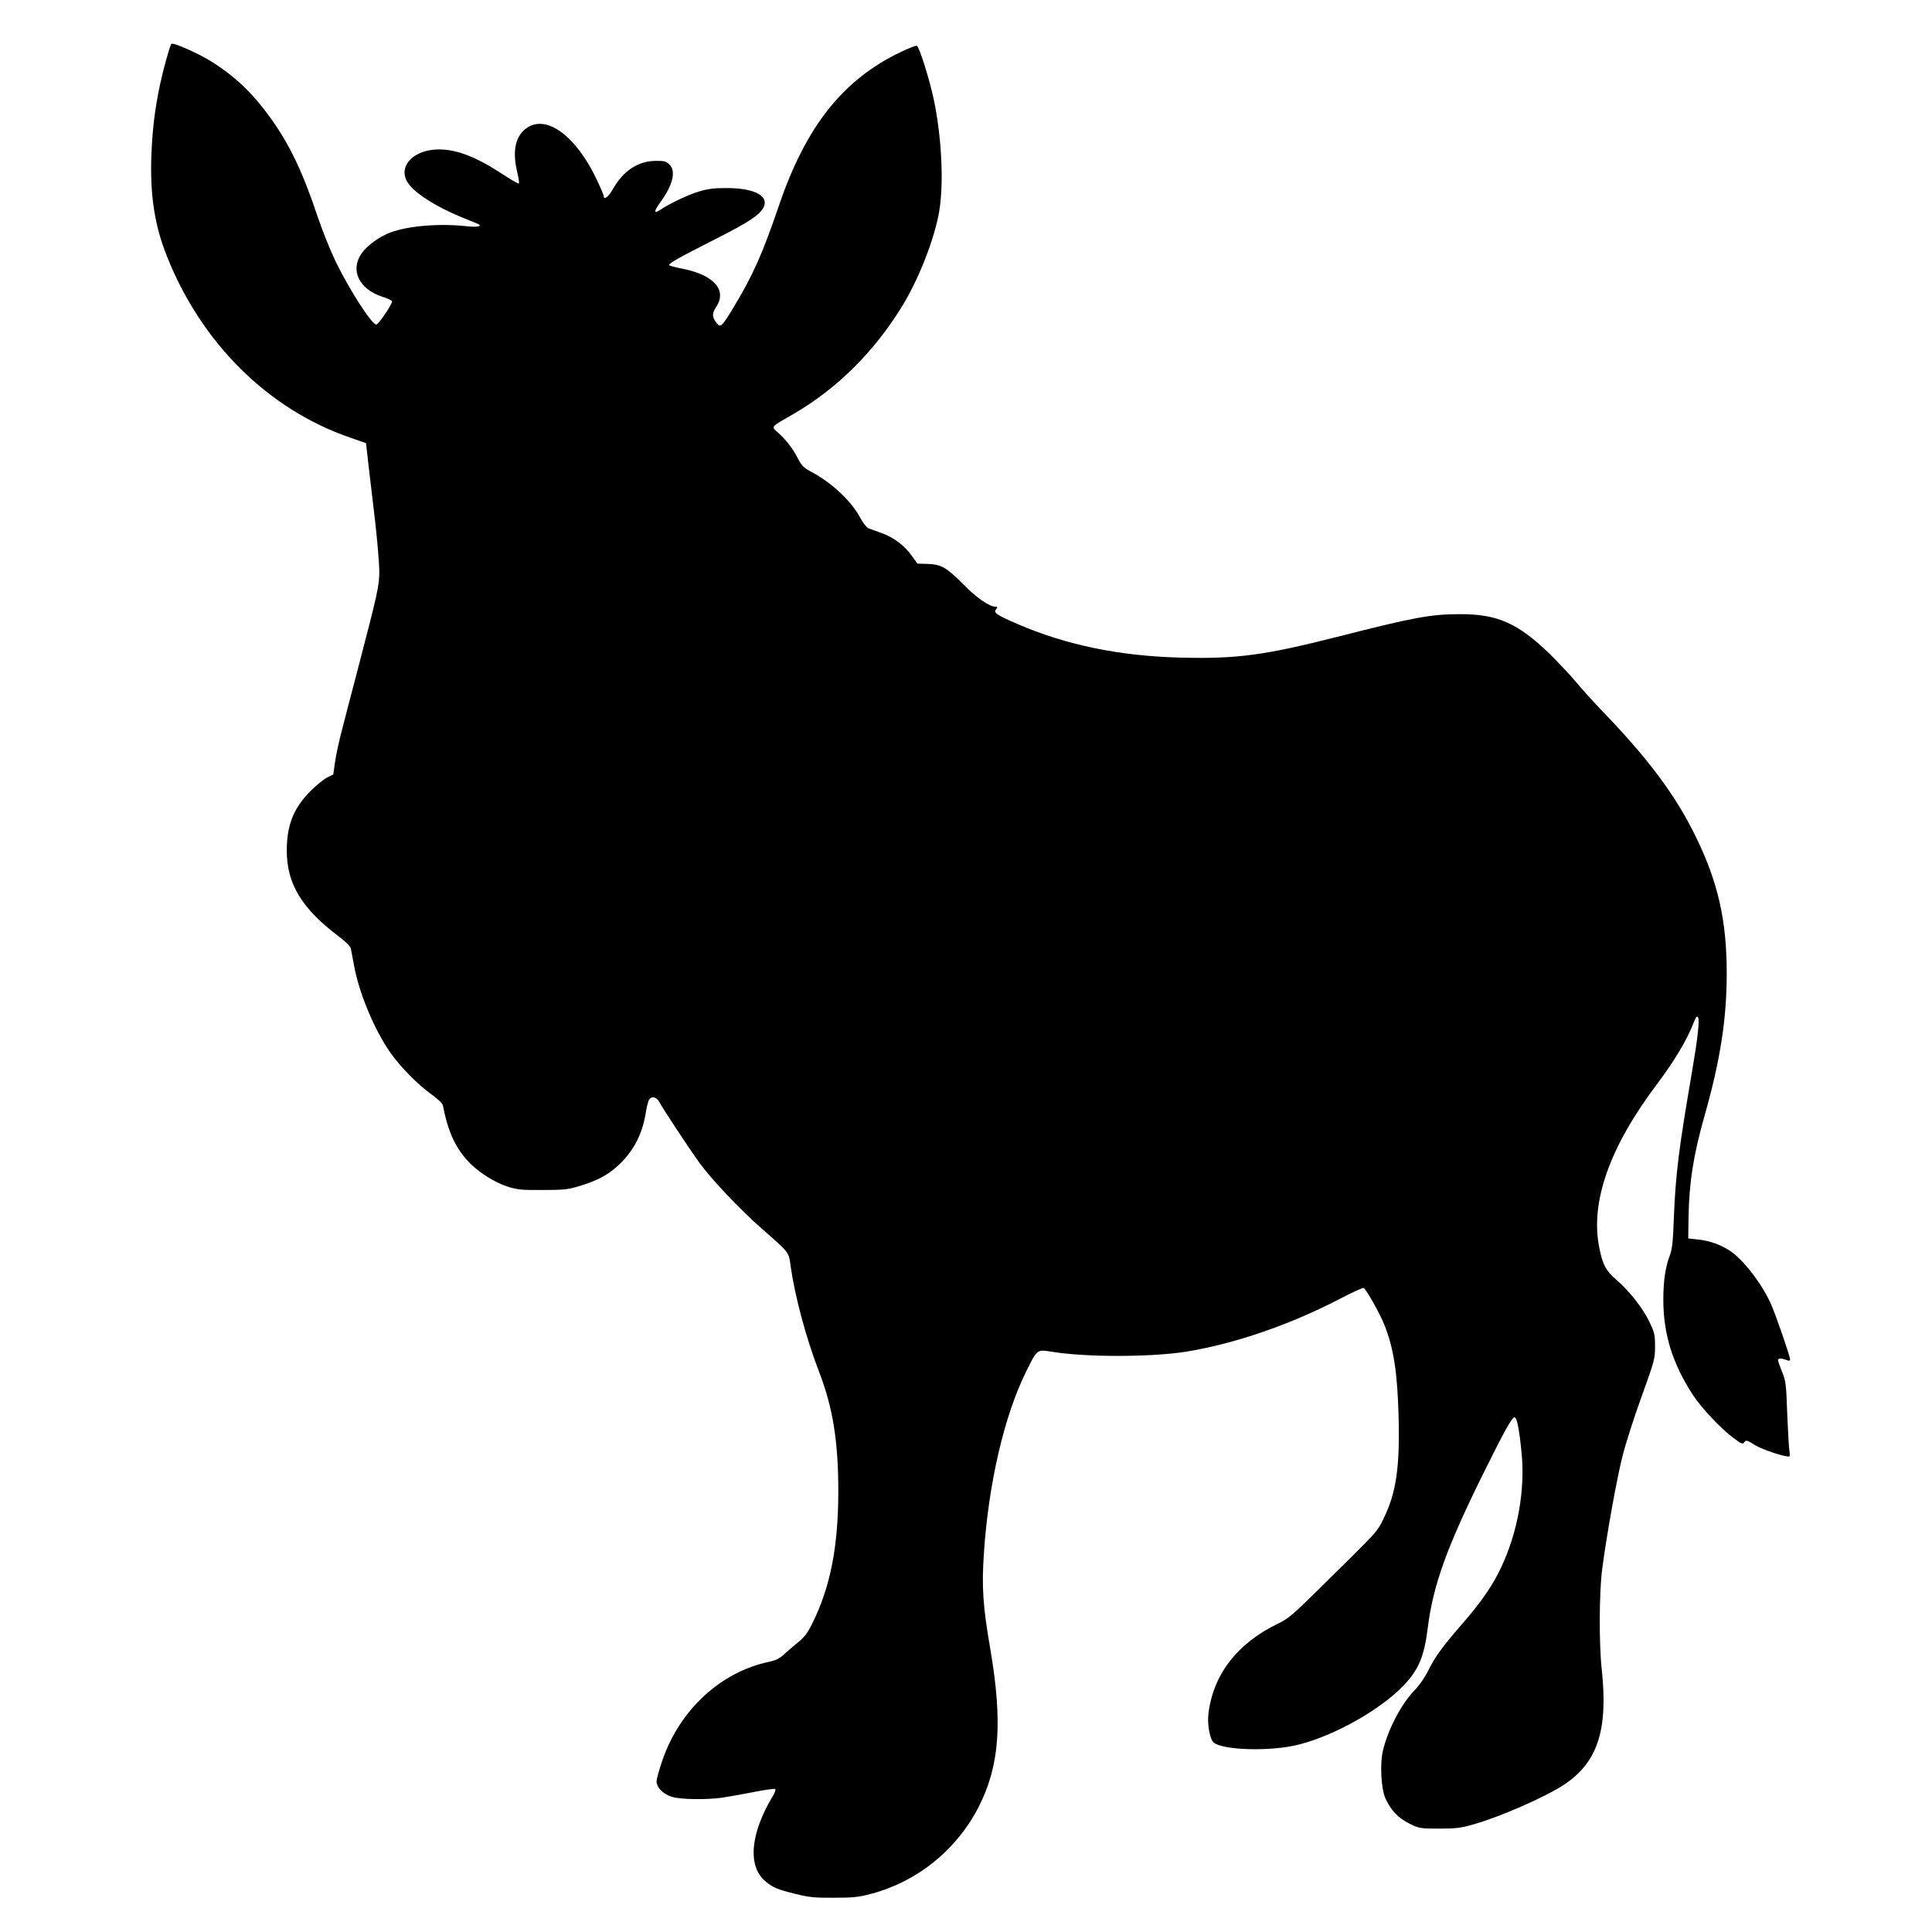
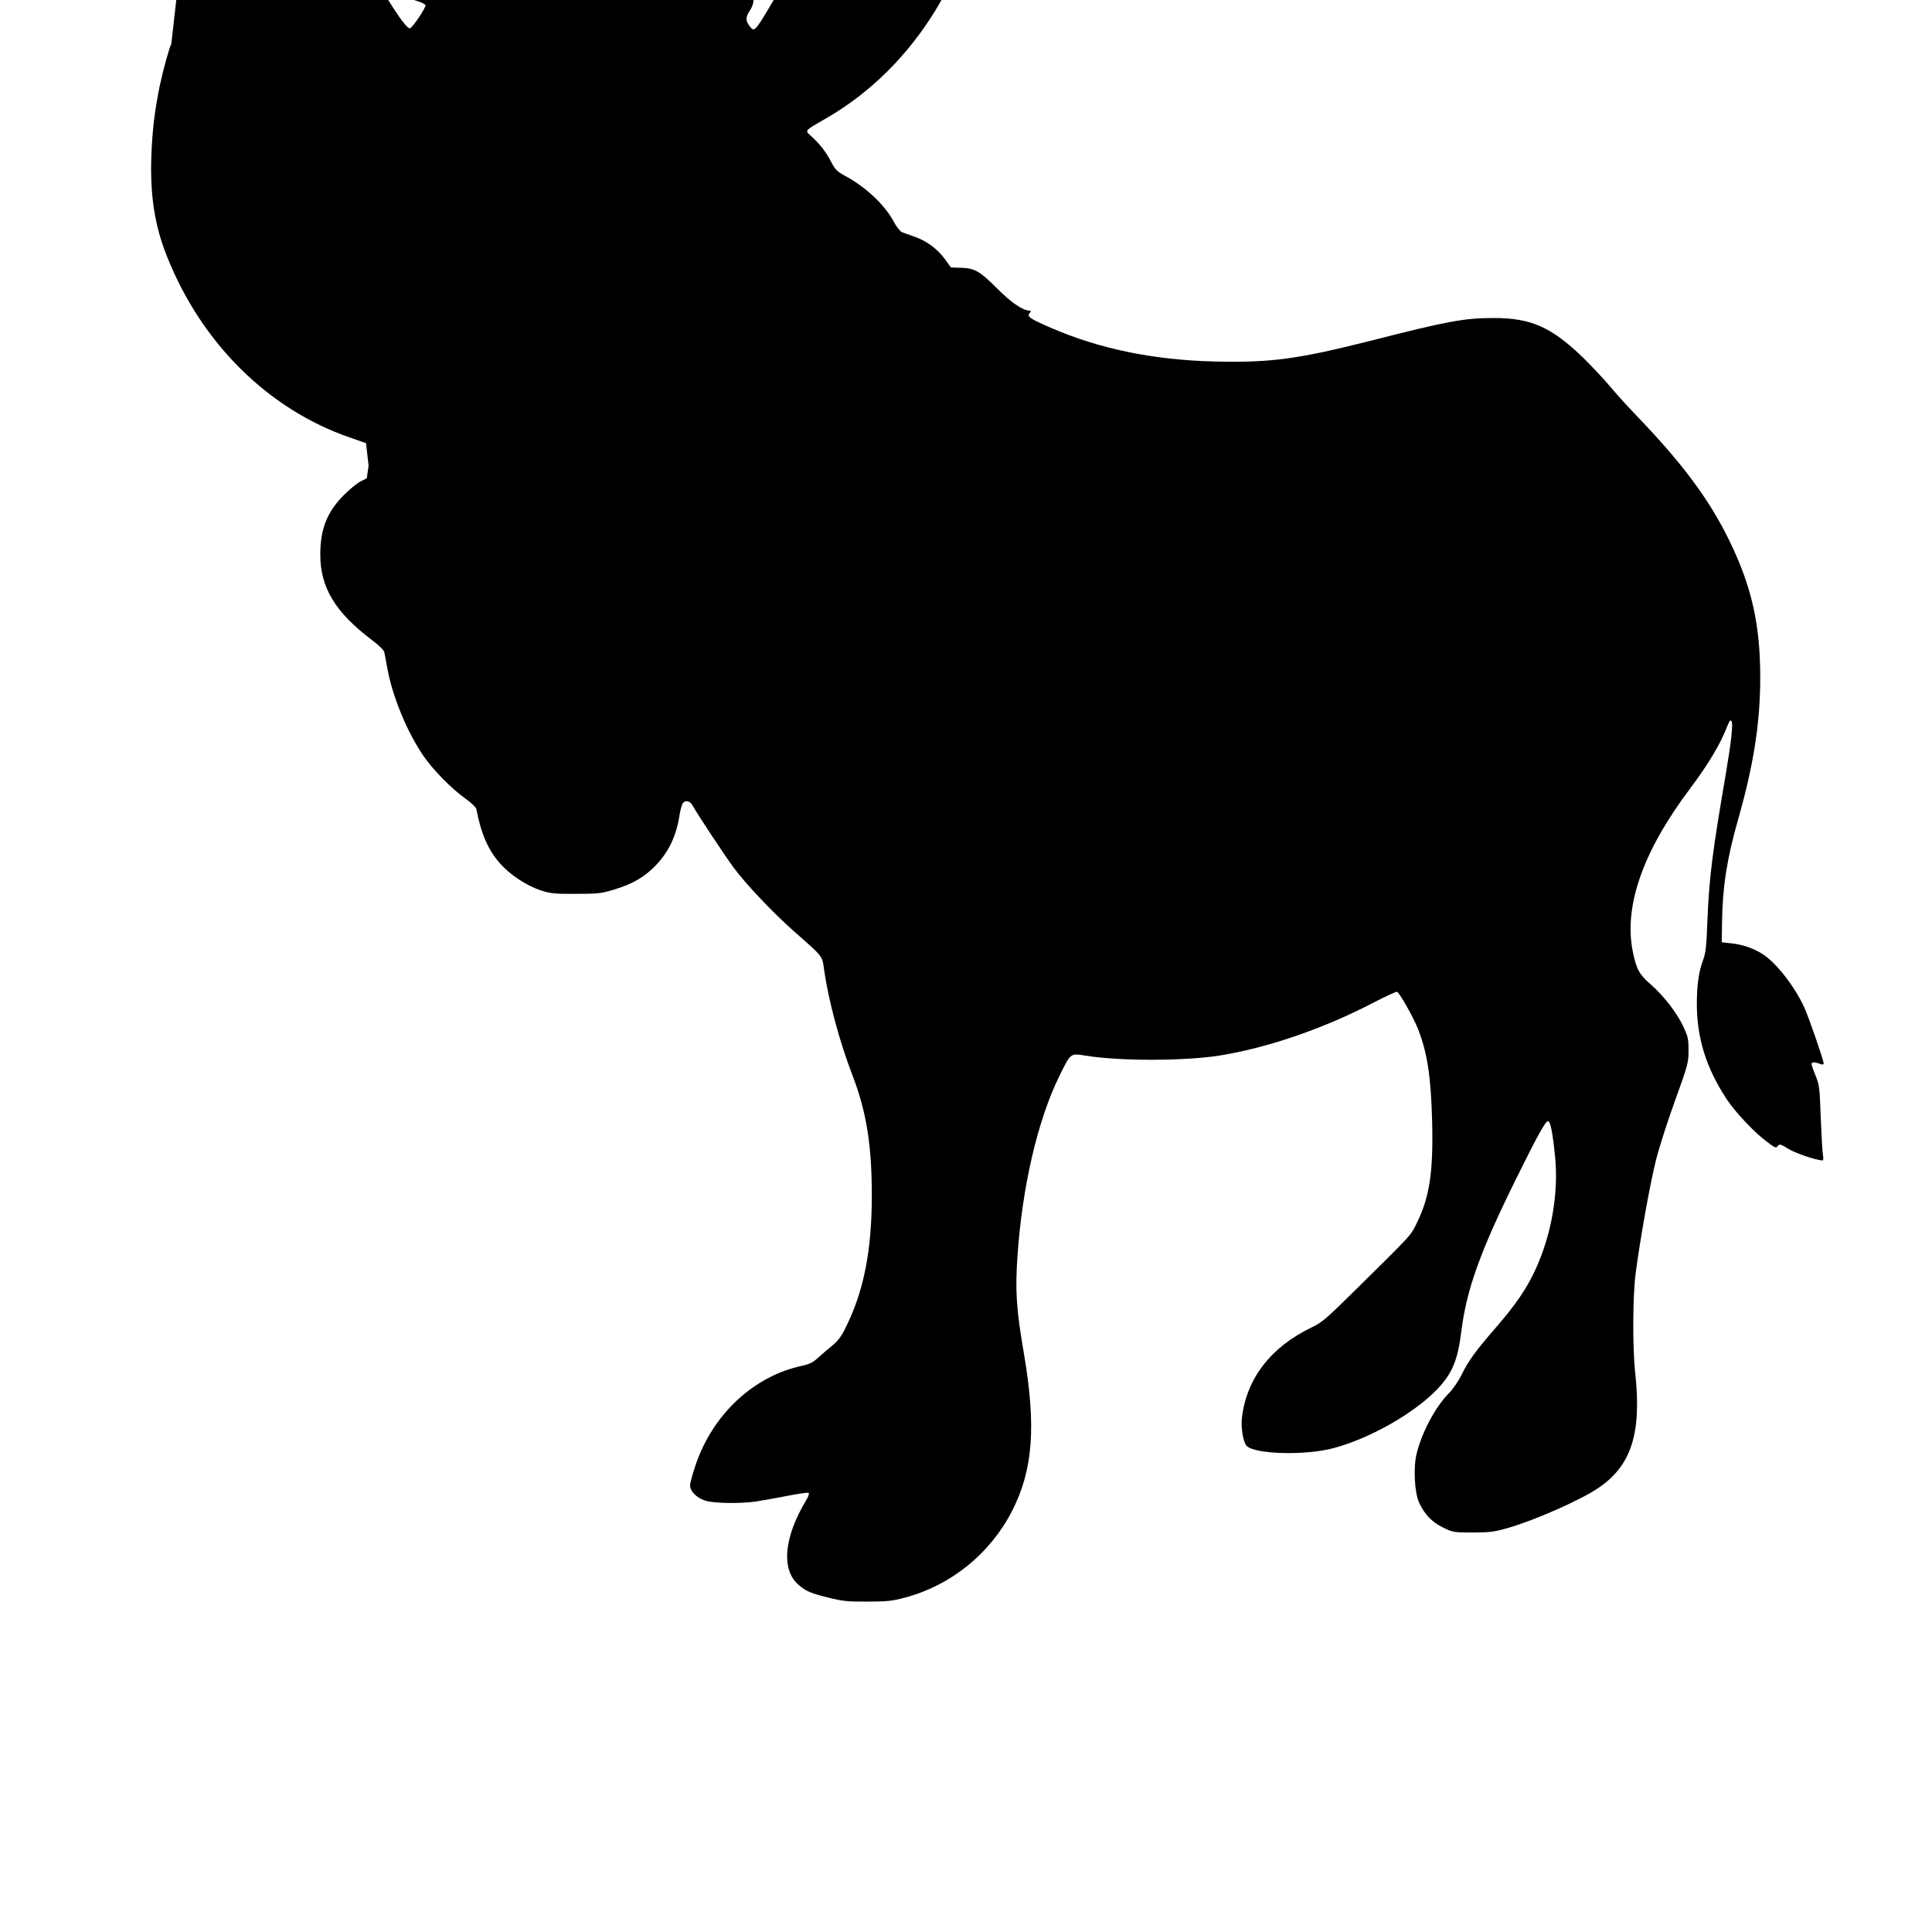
<svg xmlns="http://www.w3.org/2000/svg" version="1.0" width="1280pt" height="1280pt" viewBox="0 0 1280 1280" preserveAspectRatio="xMidYMid meet">
  <g transform="translate(0,1280) scale(0.1,-0.1)" fill="#000000" stroke="none">
-     <path d="M1135 12509 c-12 -19 -54 -172 -75 -270 -35 -168 -50 -295 -57 -464 -10 -266 21 -468 103 -673 228 -575 670 -1013 1210 -1200 l109 -38 17 -150 c10 -82 29 -250 44 -374 14 -124 26 -268 27 -320 0 -103 -9 -142 -148 -675 -36 -137 -81 -308 -99 -380 -19 -71 -40 -167 -46 -213 l-12 -83 -42 -21 c-22 -11 -73 -53 -112 -92 -110 -112 -154 -224 -154 -393 0 -218 100 -383 343 -566 45 -34 79 -67 81 -80 3 -12 12 -62 21 -111 34 -185 131 -419 237 -574 64 -94 189 -221 281 -286 39 -28 69 -57 71 -69 32 -166 79 -272 159 -362 66 -74 174 -145 268 -176 66 -21 91 -24 234 -23 144 0 169 3 250 28 123 37 197 80 270 153 91 92 143 198 165 340 6 37 16 73 22 80 18 23 48 15 66 -18 29 -53 210 -327 269 -407 79 -108 262 -301 401 -424 197 -173 187 -161 200 -256 28 -198 102 -476 188 -699 92 -238 128 -462 128 -793 0 -371 -54 -640 -175 -881 -28 -57 -51 -87 -91 -119 -29 -24 -71 -60 -93 -80 -30 -28 -55 -40 -100 -50 -320 -67 -592 -318 -707 -654 -21 -61 -38 -123 -38 -138 0 -41 44 -85 103 -103 58 -17 225 -20 332 -5 39 6 132 22 207 37 75 15 140 24 144 20 4 -4 -2 -24 -15 -45 -150 -248 -170 -466 -50 -566 48 -41 80 -54 196 -83 93 -23 128 -27 258 -26 129 0 164 4 247 26 306 81 564 290 710 572 141 275 162 562 79 1050 -49 284 -58 411 -42 640 31 460 134 902 277 1193 77 156 72 152 175 136 226 -37 657 -36 889 1 320 52 687 178 1019 351 79 41 149 73 155 71 17 -7 108 -169 139 -247 61 -156 85 -313 93 -602 9 -341 -16 -508 -99 -678 -45 -92 -25 -70 -434 -473 -166 -164 -199 -192 -264 -223 -271 -130 -432 -338 -463 -599 -8 -66 9 -164 32 -187 55 -55 388 -64 572 -15 240 63 532 228 687 388 102 106 139 193 163 389 35 277 125 527 361 1005 145 293 196 385 213 385 16 0 31 -76 47 -237 24 -242 -25 -520 -132 -750 -55 -120 -131 -231 -254 -373 -139 -160 -186 -224 -232 -317 -21 -43 -59 -99 -88 -128 -88 -90 -175 -253 -211 -396 -23 -90 -15 -256 15 -324 36 -79 84 -130 159 -167 65 -32 70 -33 197 -33 111 0 144 4 227 28 175 49 478 182 600 263 223 148 293 362 250 764 -19 173 -17 515 3 665 30 229 97 601 135 750 21 83 78 261 127 395 85 236 88 248 88 330 0 77 -4 92 -36 160 -43 91 -133 206 -219 280 -71 62 -91 98 -114 212 -62 303 68 670 384 1088 114 152 198 291 243 410 14 34 20 41 27 30 11 -19 -2 -137 -39 -355 -89 -518 -109 -681 -121 -965 -6 -169 -11 -215 -28 -261 -29 -77 -42 -166 -42 -290 0 -229 62 -427 198 -634 57 -86 186 -223 267 -282 53 -40 60 -43 71 -28 12 16 18 14 71 -19 48 -29 186 -76 226 -76 5 0 6 14 3 32 -4 18 -10 130 -15 248 -7 201 -9 219 -34 281 -15 36 -27 71 -27 77 0 15 20 15 54 2 19 -7 26 -6 26 3 0 21 -97 302 -128 370 -63 139 -187 297 -275 353 -59 39 -137 65 -207 72 l-65 7 2 136 c3 231 33 421 107 680 103 363 146 638 146 940 0 350 -57 602 -204 904 -136 278 -311 513 -626 840 -53 55 -128 138 -167 185 -39 47 -118 130 -174 186 -213 206 -348 266 -599 265 -190 0 -304 -21 -813 -151 -483 -122 -663 -146 -1032 -137 -405 10 -760 83 -1082 222 -145 63 -163 76 -143 99 10 13 10 16 -1 16 -44 0 -124 55 -217 149 -113 113 -147 133 -241 135 l-63 2 -38 53 c-49 68 -121 122 -201 150 -35 13 -74 27 -86 31 -11 5 -36 36 -54 70 -59 111 -188 232 -326 305 -46 25 -61 39 -84 82 -35 69 -72 118 -128 171 -54 50 -63 37 97 130 288 167 534 412 718 712 106 174 197 400 239 590 41 186 28 516 -30 788 -30 137 -95 343 -111 349 -6 2 -53 -16 -105 -41 -383 -182 -629 -492 -808 -1017 -108 -317 -172 -462 -298 -670 -79 -132 -89 -142 -114 -110 -32 39 -33 64 -5 106 75 111 -12 212 -219 254 -46 9 -87 20 -91 23 -10 10 54 46 302 172 241 121 315 173 329 229 17 67 -84 112 -255 111 -81 0 -122 -5 -180 -23 -73 -22 -193 -79 -257 -122 -43 -28 -42 -10 2 51 83 114 106 207 59 251 -22 21 -35 24 -92 23 -115 -1 -214 -66 -282 -188 -29 -51 -60 -74 -60 -45 0 7 -20 53 -44 104 -146 310 -354 452 -485 332 -60 -55 -75 -151 -44 -278 9 -38 14 -72 11 -75 -3 -3 -48 23 -99 56 -180 119 -310 170 -431 170 -162 0 -268 -104 -213 -209 37 -73 193 -173 390 -251 44 -17 83 -34 88 -37 21 -13 -18 -19 -80 -12 -179 20 -388 3 -506 -41 -72 -27 -153 -85 -190 -137 -80 -112 -19 -240 139 -290 31 -9 58 -22 61 -29 5 -14 -88 -153 -104 -154 -29 -1 -177 228 -268 415 -35 72 -89 206 -120 298 -99 297 -185 477 -311 653 -119 166 -236 278 -396 378 -89 55 -255 128 -263 115z" />
+     <path d="M1135 12509 c-12 -19 -54 -172 -75 -270 -35 -168 -50 -295 -57 -464 -10 -266 21 -468 103 -673 228 -575 670 -1013 1210 -1200 l109 -38 17 -150 l-12 -83 -42 -21 c-22 -11 -73 -53 -112 -92 -110 -112 -154 -224 -154 -393 0 -218 100 -383 343 -566 45 -34 79 -67 81 -80 3 -12 12 -62 21 -111 34 -185 131 -419 237 -574 64 -94 189 -221 281 -286 39 -28 69 -57 71 -69 32 -166 79 -272 159 -362 66 -74 174 -145 268 -176 66 -21 91 -24 234 -23 144 0 169 3 250 28 123 37 197 80 270 153 91 92 143 198 165 340 6 37 16 73 22 80 18 23 48 15 66 -18 29 -53 210 -327 269 -407 79 -108 262 -301 401 -424 197 -173 187 -161 200 -256 28 -198 102 -476 188 -699 92 -238 128 -462 128 -793 0 -371 -54 -640 -175 -881 -28 -57 -51 -87 -91 -119 -29 -24 -71 -60 -93 -80 -30 -28 -55 -40 -100 -50 -320 -67 -592 -318 -707 -654 -21 -61 -38 -123 -38 -138 0 -41 44 -85 103 -103 58 -17 225 -20 332 -5 39 6 132 22 207 37 75 15 140 24 144 20 4 -4 -2 -24 -15 -45 -150 -248 -170 -466 -50 -566 48 -41 80 -54 196 -83 93 -23 128 -27 258 -26 129 0 164 4 247 26 306 81 564 290 710 572 141 275 162 562 79 1050 -49 284 -58 411 -42 640 31 460 134 902 277 1193 77 156 72 152 175 136 226 -37 657 -36 889 1 320 52 687 178 1019 351 79 41 149 73 155 71 17 -7 108 -169 139 -247 61 -156 85 -313 93 -602 9 -341 -16 -508 -99 -678 -45 -92 -25 -70 -434 -473 -166 -164 -199 -192 -264 -223 -271 -130 -432 -338 -463 -599 -8 -66 9 -164 32 -187 55 -55 388 -64 572 -15 240 63 532 228 687 388 102 106 139 193 163 389 35 277 125 527 361 1005 145 293 196 385 213 385 16 0 31 -76 47 -237 24 -242 -25 -520 -132 -750 -55 -120 -131 -231 -254 -373 -139 -160 -186 -224 -232 -317 -21 -43 -59 -99 -88 -128 -88 -90 -175 -253 -211 -396 -23 -90 -15 -256 15 -324 36 -79 84 -130 159 -167 65 -32 70 -33 197 -33 111 0 144 4 227 28 175 49 478 182 600 263 223 148 293 362 250 764 -19 173 -17 515 3 665 30 229 97 601 135 750 21 83 78 261 127 395 85 236 88 248 88 330 0 77 -4 92 -36 160 -43 91 -133 206 -219 280 -71 62 -91 98 -114 212 -62 303 68 670 384 1088 114 152 198 291 243 410 14 34 20 41 27 30 11 -19 -2 -137 -39 -355 -89 -518 -109 -681 -121 -965 -6 -169 -11 -215 -28 -261 -29 -77 -42 -166 -42 -290 0 -229 62 -427 198 -634 57 -86 186 -223 267 -282 53 -40 60 -43 71 -28 12 16 18 14 71 -19 48 -29 186 -76 226 -76 5 0 6 14 3 32 -4 18 -10 130 -15 248 -7 201 -9 219 -34 281 -15 36 -27 71 -27 77 0 15 20 15 54 2 19 -7 26 -6 26 3 0 21 -97 302 -128 370 -63 139 -187 297 -275 353 -59 39 -137 65 -207 72 l-65 7 2 136 c3 231 33 421 107 680 103 363 146 638 146 940 0 350 -57 602 -204 904 -136 278 -311 513 -626 840 -53 55 -128 138 -167 185 -39 47 -118 130 -174 186 -213 206 -348 266 -599 265 -190 0 -304 -21 -813 -151 -483 -122 -663 -146 -1032 -137 -405 10 -760 83 -1082 222 -145 63 -163 76 -143 99 10 13 10 16 -1 16 -44 0 -124 55 -217 149 -113 113 -147 133 -241 135 l-63 2 -38 53 c-49 68 -121 122 -201 150 -35 13 -74 27 -86 31 -11 5 -36 36 -54 70 -59 111 -188 232 -326 305 -46 25 -61 39 -84 82 -35 69 -72 118 -128 171 -54 50 -63 37 97 130 288 167 534 412 718 712 106 174 197 400 239 590 41 186 28 516 -30 788 -30 137 -95 343 -111 349 -6 2 -53 -16 -105 -41 -383 -182 -629 -492 -808 -1017 -108 -317 -172 -462 -298 -670 -79 -132 -89 -142 -114 -110 -32 39 -33 64 -5 106 75 111 -12 212 -219 254 -46 9 -87 20 -91 23 -10 10 54 46 302 172 241 121 315 173 329 229 17 67 -84 112 -255 111 -81 0 -122 -5 -180 -23 -73 -22 -193 -79 -257 -122 -43 -28 -42 -10 2 51 83 114 106 207 59 251 -22 21 -35 24 -92 23 -115 -1 -214 -66 -282 -188 -29 -51 -60 -74 -60 -45 0 7 -20 53 -44 104 -146 310 -354 452 -485 332 -60 -55 -75 -151 -44 -278 9 -38 14 -72 11 -75 -3 -3 -48 23 -99 56 -180 119 -310 170 -431 170 -162 0 -268 -104 -213 -209 37 -73 193 -173 390 -251 44 -17 83 -34 88 -37 21 -13 -18 -19 -80 -12 -179 20 -388 3 -506 -41 -72 -27 -153 -85 -190 -137 -80 -112 -19 -240 139 -290 31 -9 58 -22 61 -29 5 -14 -88 -153 -104 -154 -29 -1 -177 228 -268 415 -35 72 -89 206 -120 298 -99 297 -185 477 -311 653 -119 166 -236 278 -396 378 -89 55 -255 128 -263 115z" />
  </g>
</svg>